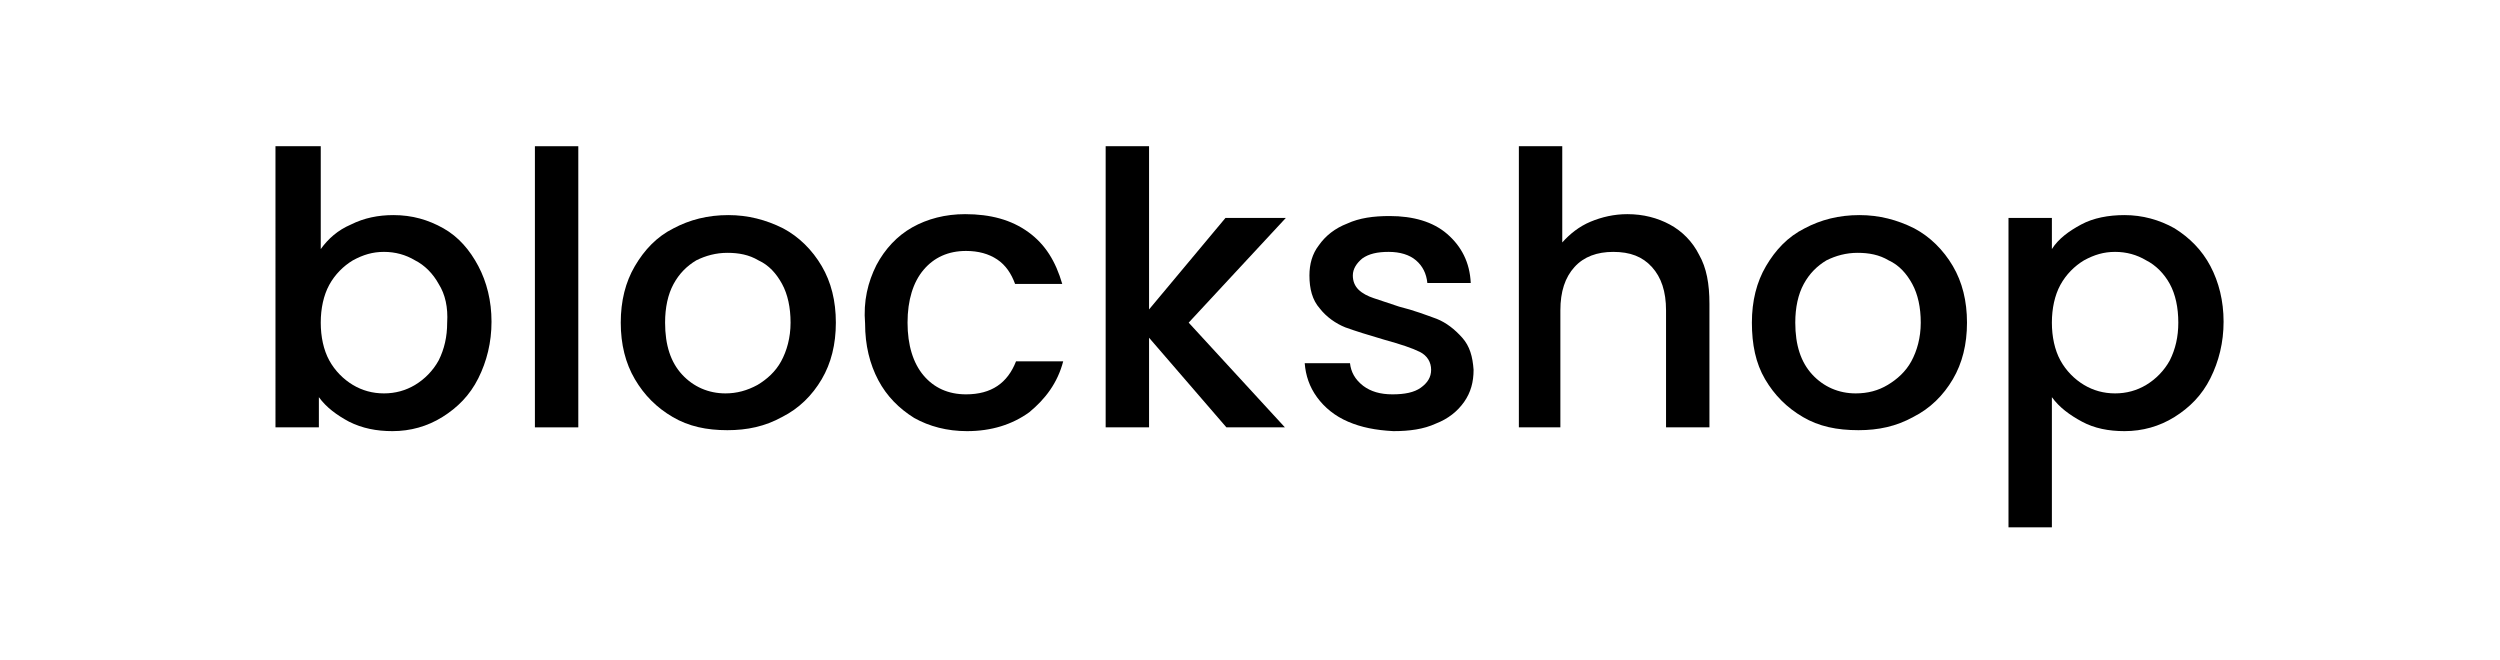
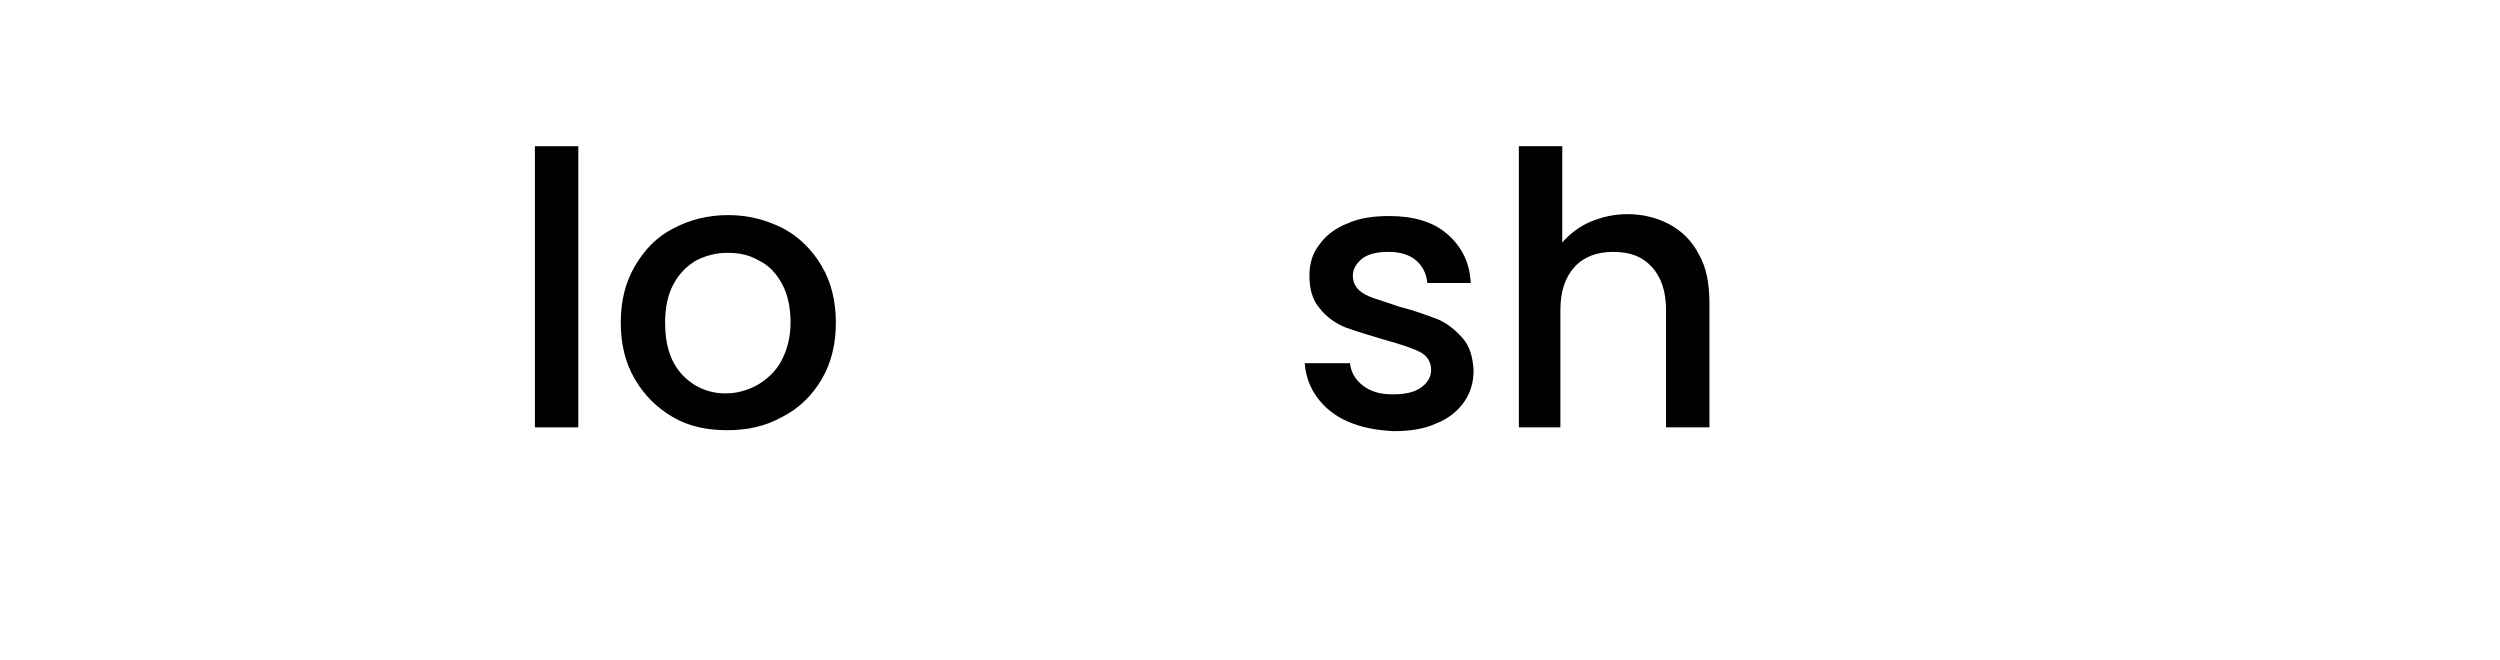
<svg xmlns="http://www.w3.org/2000/svg" version="1.1" id="Layer_1" x="0px" y="0px" viewBox="0 0 265 70" style="enable-background:new 0 0 265 70;" xml:space="preserve">
  <g>
-     <path d="M37.2,23.8c1.4-0.7,2.9-1,4.5-1c2,0,3.7,0.5,5.3,1.4c1.6,0.9,2.8,2.3,3.7,4c0.9,1.7,1.4,3.7,1.4,5.9c0,2.2-0.5,4.2-1.4,6   c-0.9,1.8-2.2,3.1-3.8,4.1c-1.6,1-3.4,1.5-5.3,1.5c-1.7,0-3.2-0.3-4.6-1c-1.3-0.7-2.4-1.5-3.2-2.6v3.2h-4.6V15.5H34v10.9   C34.8,25.3,35.8,24.4,37.2,23.8z M46.5,30.1c-0.6-1.1-1.5-2-2.5-2.5c-1-0.6-2.1-0.9-3.3-0.9c-1.2,0-2.2,0.3-3.3,0.9   c-1,0.6-1.9,1.5-2.5,2.6c-0.6,1.1-0.9,2.5-0.9,4c0,1.5,0.3,2.9,0.9,4c0.6,1.1,1.5,2,2.5,2.6c1,0.6,2.1,0.9,3.3,0.9   c1.2,0,2.3-0.3,3.3-0.9c1-0.6,1.9-1.5,2.5-2.6c0.6-1.2,0.9-2.5,0.9-4C47.5,32.6,47.2,31.2,46.5,30.1z" />
    <path d="M61.3,15.5v29.8h-4.6V15.5H61.3z" />
    <path d="M71.3,44.2c-1.7-1-3-2.3-4-4c-1-1.7-1.5-3.7-1.5-6c0-2.3,0.5-4.3,1.5-6c1-1.7,2.3-3.1,4.1-4c1.7-0.9,3.6-1.4,5.8-1.4   c2.1,0,4,0.5,5.8,1.4c1.7,0.9,3.1,2.3,4.1,4c1,1.7,1.5,3.7,1.5,6c0,2.3-0.5,4.3-1.5,6c-1,1.7-2.4,3.1-4.2,4c-1.8,1-3.7,1.4-5.8,1.4   C74.9,45.6,73,45.2,71.3,44.2z M80.3,40.8c1-0.6,1.9-1.4,2.5-2.5c0.6-1.1,1-2.5,1-4.1c0-1.6-0.3-3-0.9-4.1c-0.6-1.1-1.4-2-2.5-2.5   c-1-0.6-2.1-0.8-3.3-0.8c-1.2,0-2.3,0.3-3.3,0.8c-1,0.6-1.8,1.4-2.4,2.5c-0.6,1.1-0.9,2.5-0.9,4.1c0,2.4,0.6,4.2,1.8,5.5   c1.2,1.3,2.8,2,4.6,2C78.1,41.7,79.2,41.4,80.3,40.8z" />
-     <path d="M92.9,28.1c0.9-1.7,2.2-3.1,3.8-4c1.6-0.9,3.5-1.4,5.6-1.4c2.7,0,4.9,0.6,6.7,1.9c1.8,1.3,2.9,3.1,3.6,5.5h-5   c-0.4-1.1-1-2-1.9-2.6c-0.9-0.6-2-0.9-3.3-0.9c-1.9,0-3.4,0.7-4.5,2c-1.1,1.3-1.7,3.2-1.7,5.6s0.6,4.3,1.7,5.6c1.1,1.3,2.6,2,4.5,2   c2.7,0,4.4-1.2,5.3-3.5h5c-0.6,2.3-1.9,4-3.6,5.4c-1.8,1.3-4,2-6.6,2c-2.1,0-4-0.5-5.6-1.4c-1.6-1-2.9-2.3-3.8-4   c-0.9-1.7-1.4-3.7-1.4-6C91.5,31.9,92,29.9,92.9,28.1z" />
-     <path d="M126,34.2l10.2,11.1H130l-8.2-9.5v9.5h-4.6V15.5h4.6v17.3l8.1-9.7h6.4L126,34.2z" />
    <path d="M142.9,44.7c-1.4-0.6-2.5-1.5-3.3-2.6c-0.8-1.1-1.2-2.3-1.3-3.6h4.8c0.1,0.9,0.5,1.7,1.4,2.4c0.8,0.6,1.8,0.9,3.1,0.9   c1.3,0,2.3-0.2,3-0.7c0.7-0.5,1.1-1.1,1.1-1.9c0-0.8-0.4-1.5-1.2-1.9s-2-0.8-3.8-1.3c-1.7-0.5-3-0.9-4.1-1.3c-1-0.4-2-1.1-2.7-2   c-0.8-0.9-1.1-2.1-1.1-3.5c0-1.2,0.3-2.3,1-3.2c0.7-1,1.7-1.8,3-2.3c1.3-0.6,2.8-0.8,4.5-0.8c2.5,0,4.6,0.6,6.1,1.9   c1.5,1.3,2.4,3,2.5,5.2h-4.6c-0.1-1-0.5-1.8-1.2-2.4c-0.7-0.6-1.7-0.9-2.9-0.9c-1.2,0-2.1,0.2-2.8,0.7c-0.6,0.5-1,1.1-1,1.8   c0,0.6,0.2,1.1,0.6,1.5c0.4,0.4,1,0.7,1.6,0.9c0.6,0.2,1.5,0.5,2.7,0.9c1.6,0.4,2.9,0.9,4,1.3c1,0.4,1.9,1.1,2.7,2   c0.8,0.9,1.1,2,1.2,3.4c0,1.3-0.3,2.4-1,3.4c-0.7,1-1.7,1.8-3,2.3c-1.3,0.6-2.8,0.8-4.5,0.8C145.8,45.6,144.3,45.3,142.9,44.7z" />
    <path d="M177,23.8c1.3,0.7,2.4,1.8,3.1,3.2c0.8,1.4,1.1,3.1,1.1,5.2v13.1h-4.6V32.9c0-2-0.5-3.5-1.5-4.6c-1-1.1-2.3-1.6-4.1-1.6   c-1.7,0-3.1,0.5-4.1,1.6c-1,1.1-1.5,2.6-1.5,4.6v12.4H161V15.5h4.6v10.2c0.8-0.9,1.8-1.7,3-2.2c1.2-0.5,2.5-0.8,3.9-0.8   C174.2,22.7,175.7,23.1,177,23.8z" />
-     <path d="M191.1,44.2c-1.7-1-3-2.3-4-4c-1-1.7-1.4-3.7-1.4-6c0-2.3,0.5-4.3,1.5-6c1-1.7,2.3-3.1,4.1-4c1.7-0.9,3.6-1.4,5.8-1.4   c2.1,0,4,0.5,5.8,1.4c1.7,0.9,3.1,2.3,4.1,4c1,1.7,1.5,3.7,1.5,6c0,2.3-0.5,4.3-1.5,6c-1,1.7-2.4,3.1-4.2,4c-1.8,1-3.7,1.4-5.8,1.4   C194.7,45.6,192.8,45.2,191.1,44.2z M200.1,40.8c1-0.6,1.9-1.4,2.5-2.5c0.6-1.1,1-2.5,1-4.1c0-1.6-0.3-3-0.9-4.1   c-0.6-1.1-1.4-2-2.5-2.5c-1-0.6-2.1-0.8-3.3-0.8c-1.2,0-2.3,0.3-3.3,0.8c-1,0.6-1.8,1.4-2.4,2.5c-0.6,1.1-0.9,2.5-0.9,4.1   c0,2.4,0.6,4.2,1.8,5.5c1.2,1.3,2.8,2,4.6,2C198,41.7,199.1,41.4,200.1,40.8z" />
-     <path d="M220.6,23.8c1.3-0.7,2.9-1,4.6-1c1.9,0,3.7,0.5,5.3,1.4c1.6,1,2.9,2.3,3.8,4c0.9,1.7,1.4,3.7,1.4,5.9c0,2.2-0.5,4.2-1.4,6   c-0.9,1.8-2.2,3.1-3.8,4.1c-1.6,1-3.4,1.5-5.3,1.5c-1.7,0-3.2-0.3-4.5-1c-1.3-0.7-2.4-1.5-3.2-2.6v13.8h-4.6V23.1h4.6v3.3   C218.2,25.3,219.3,24.5,220.6,23.8z M230,30.1c-0.6-1.1-1.5-2-2.5-2.5c-1-0.6-2.1-0.9-3.3-0.9c-1.2,0-2.2,0.3-3.3,0.9   c-1,0.6-1.9,1.5-2.5,2.6c-0.6,1.1-0.9,2.5-0.9,4c0,1.5,0.3,2.9,0.9,4c0.6,1.1,1.5,2,2.5,2.6c1,0.6,2.1,0.9,3.3,0.9   c1.2,0,2.3-0.3,3.3-0.9c1-0.6,1.9-1.5,2.5-2.6c0.6-1.2,0.9-2.5,0.9-4C230.9,32.6,230.6,31.2,230,30.1z" />
  </g>
</svg>